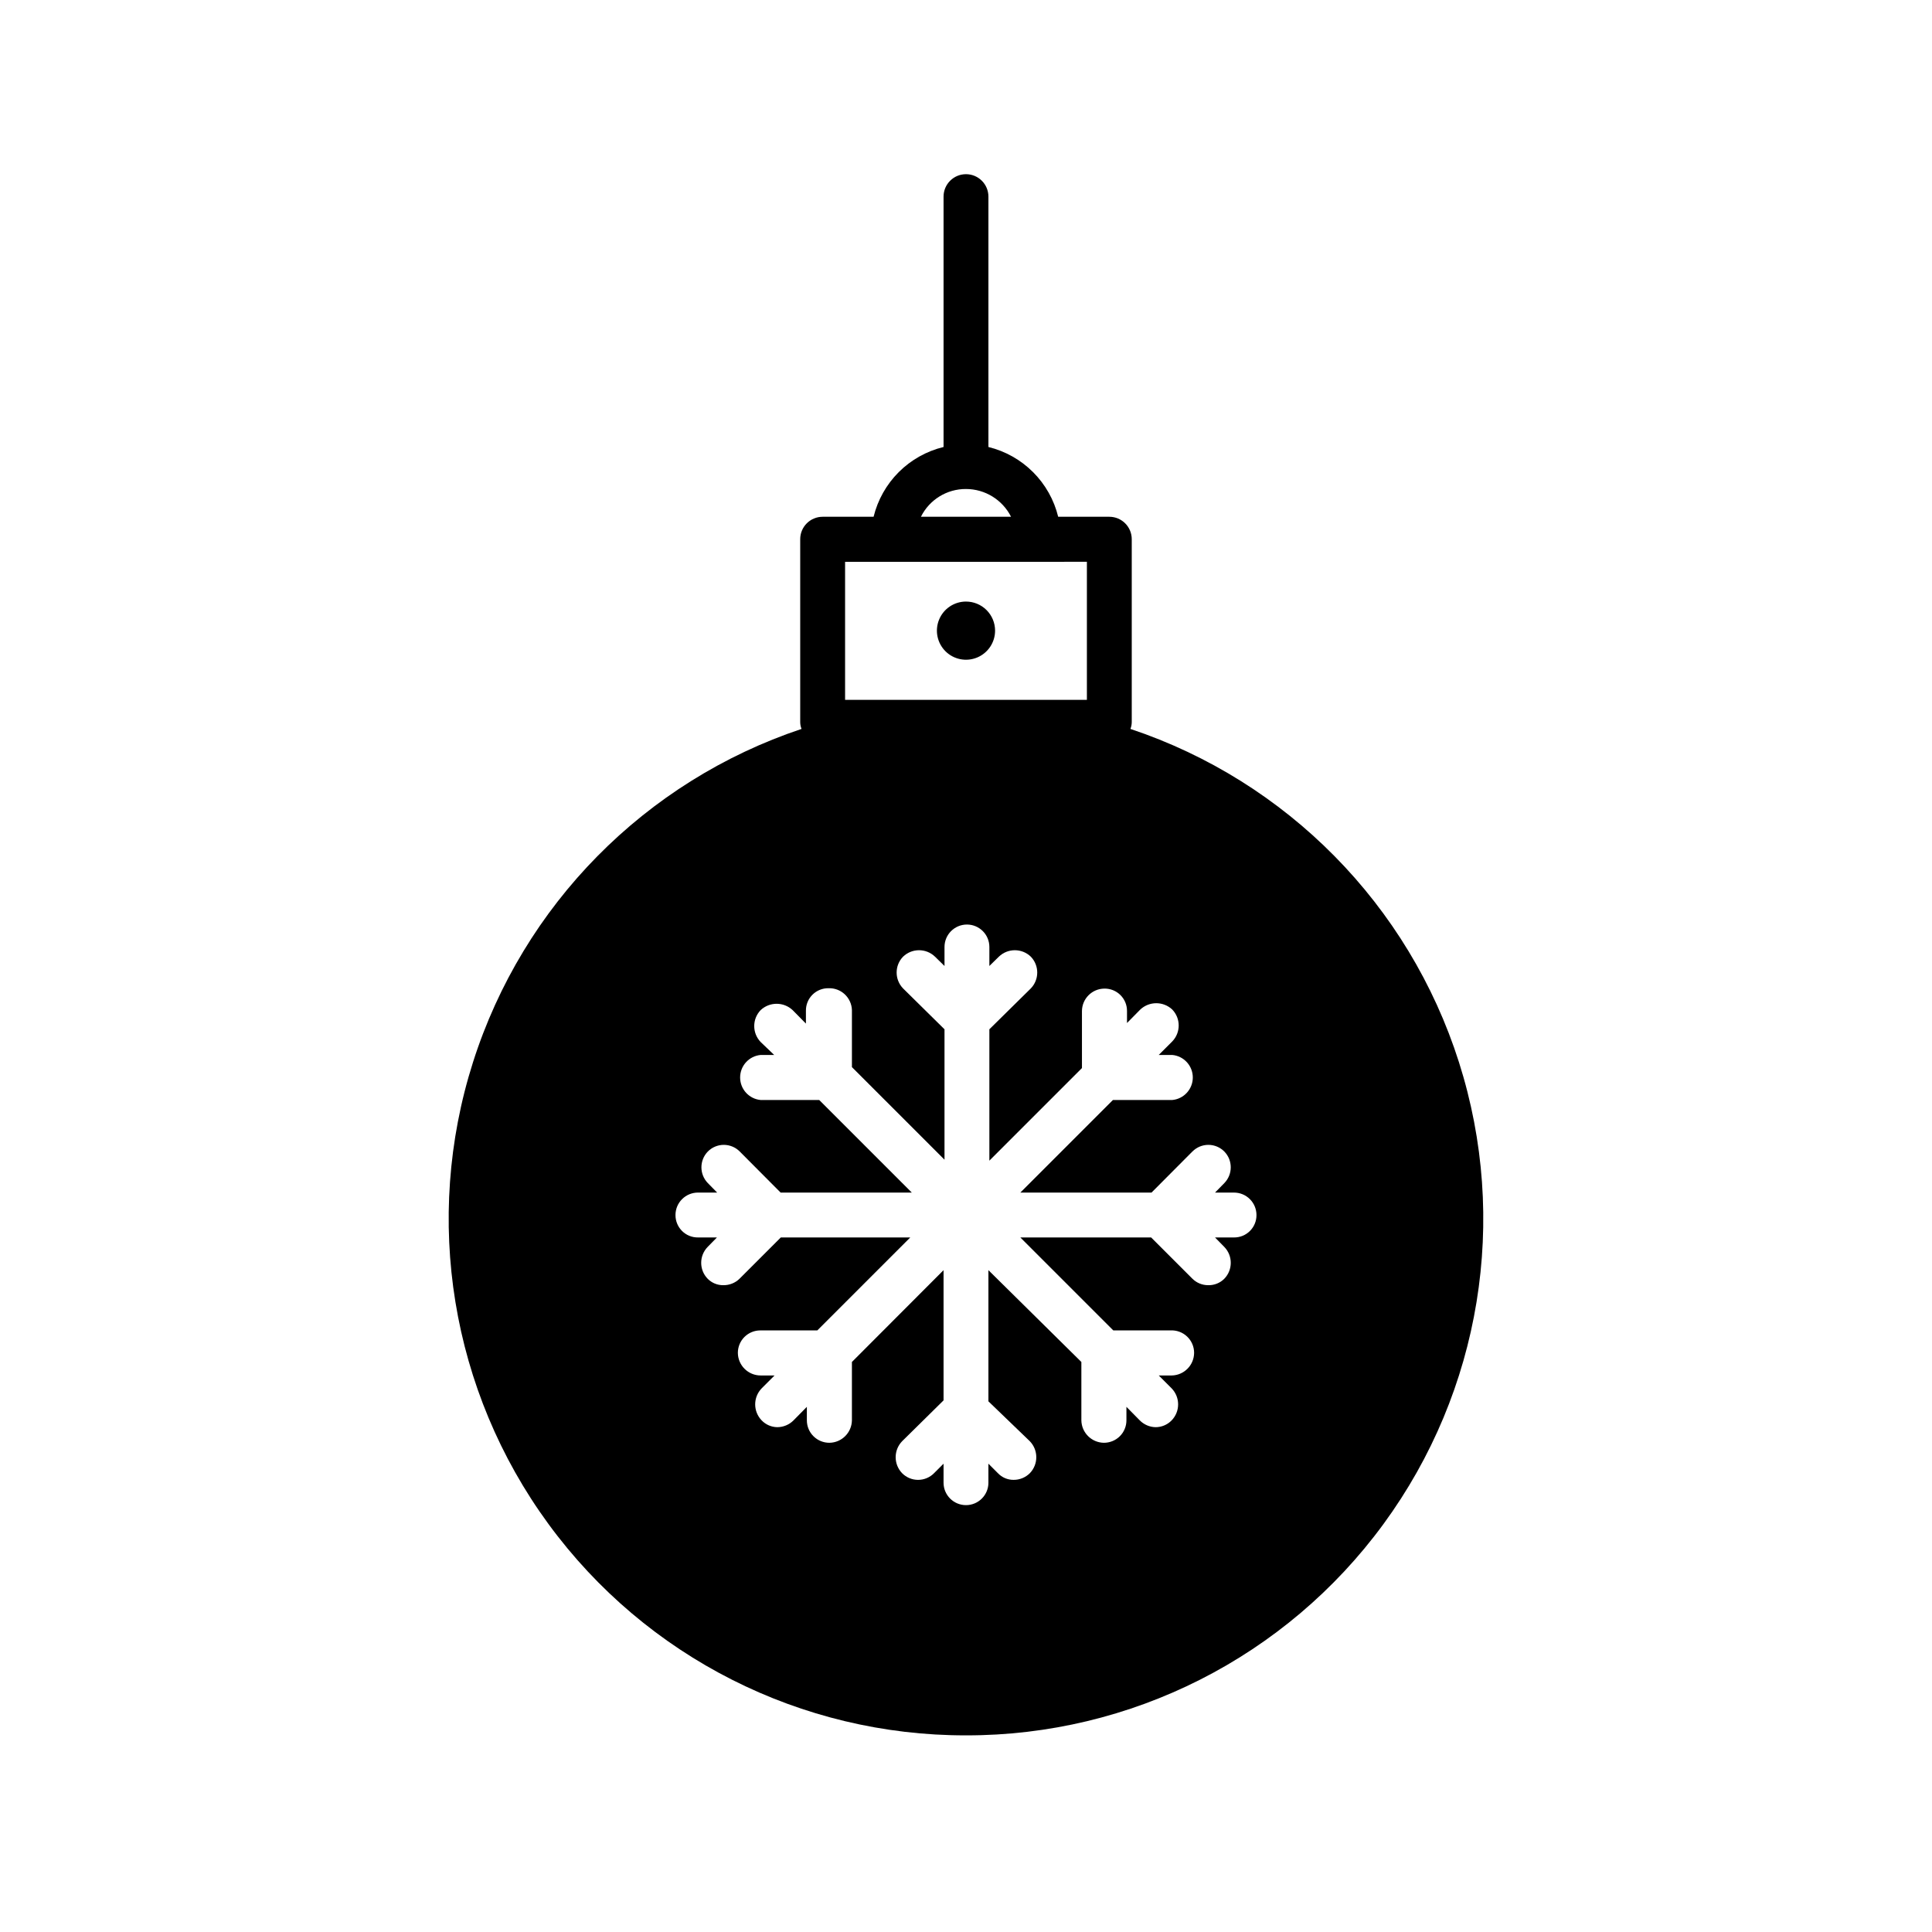
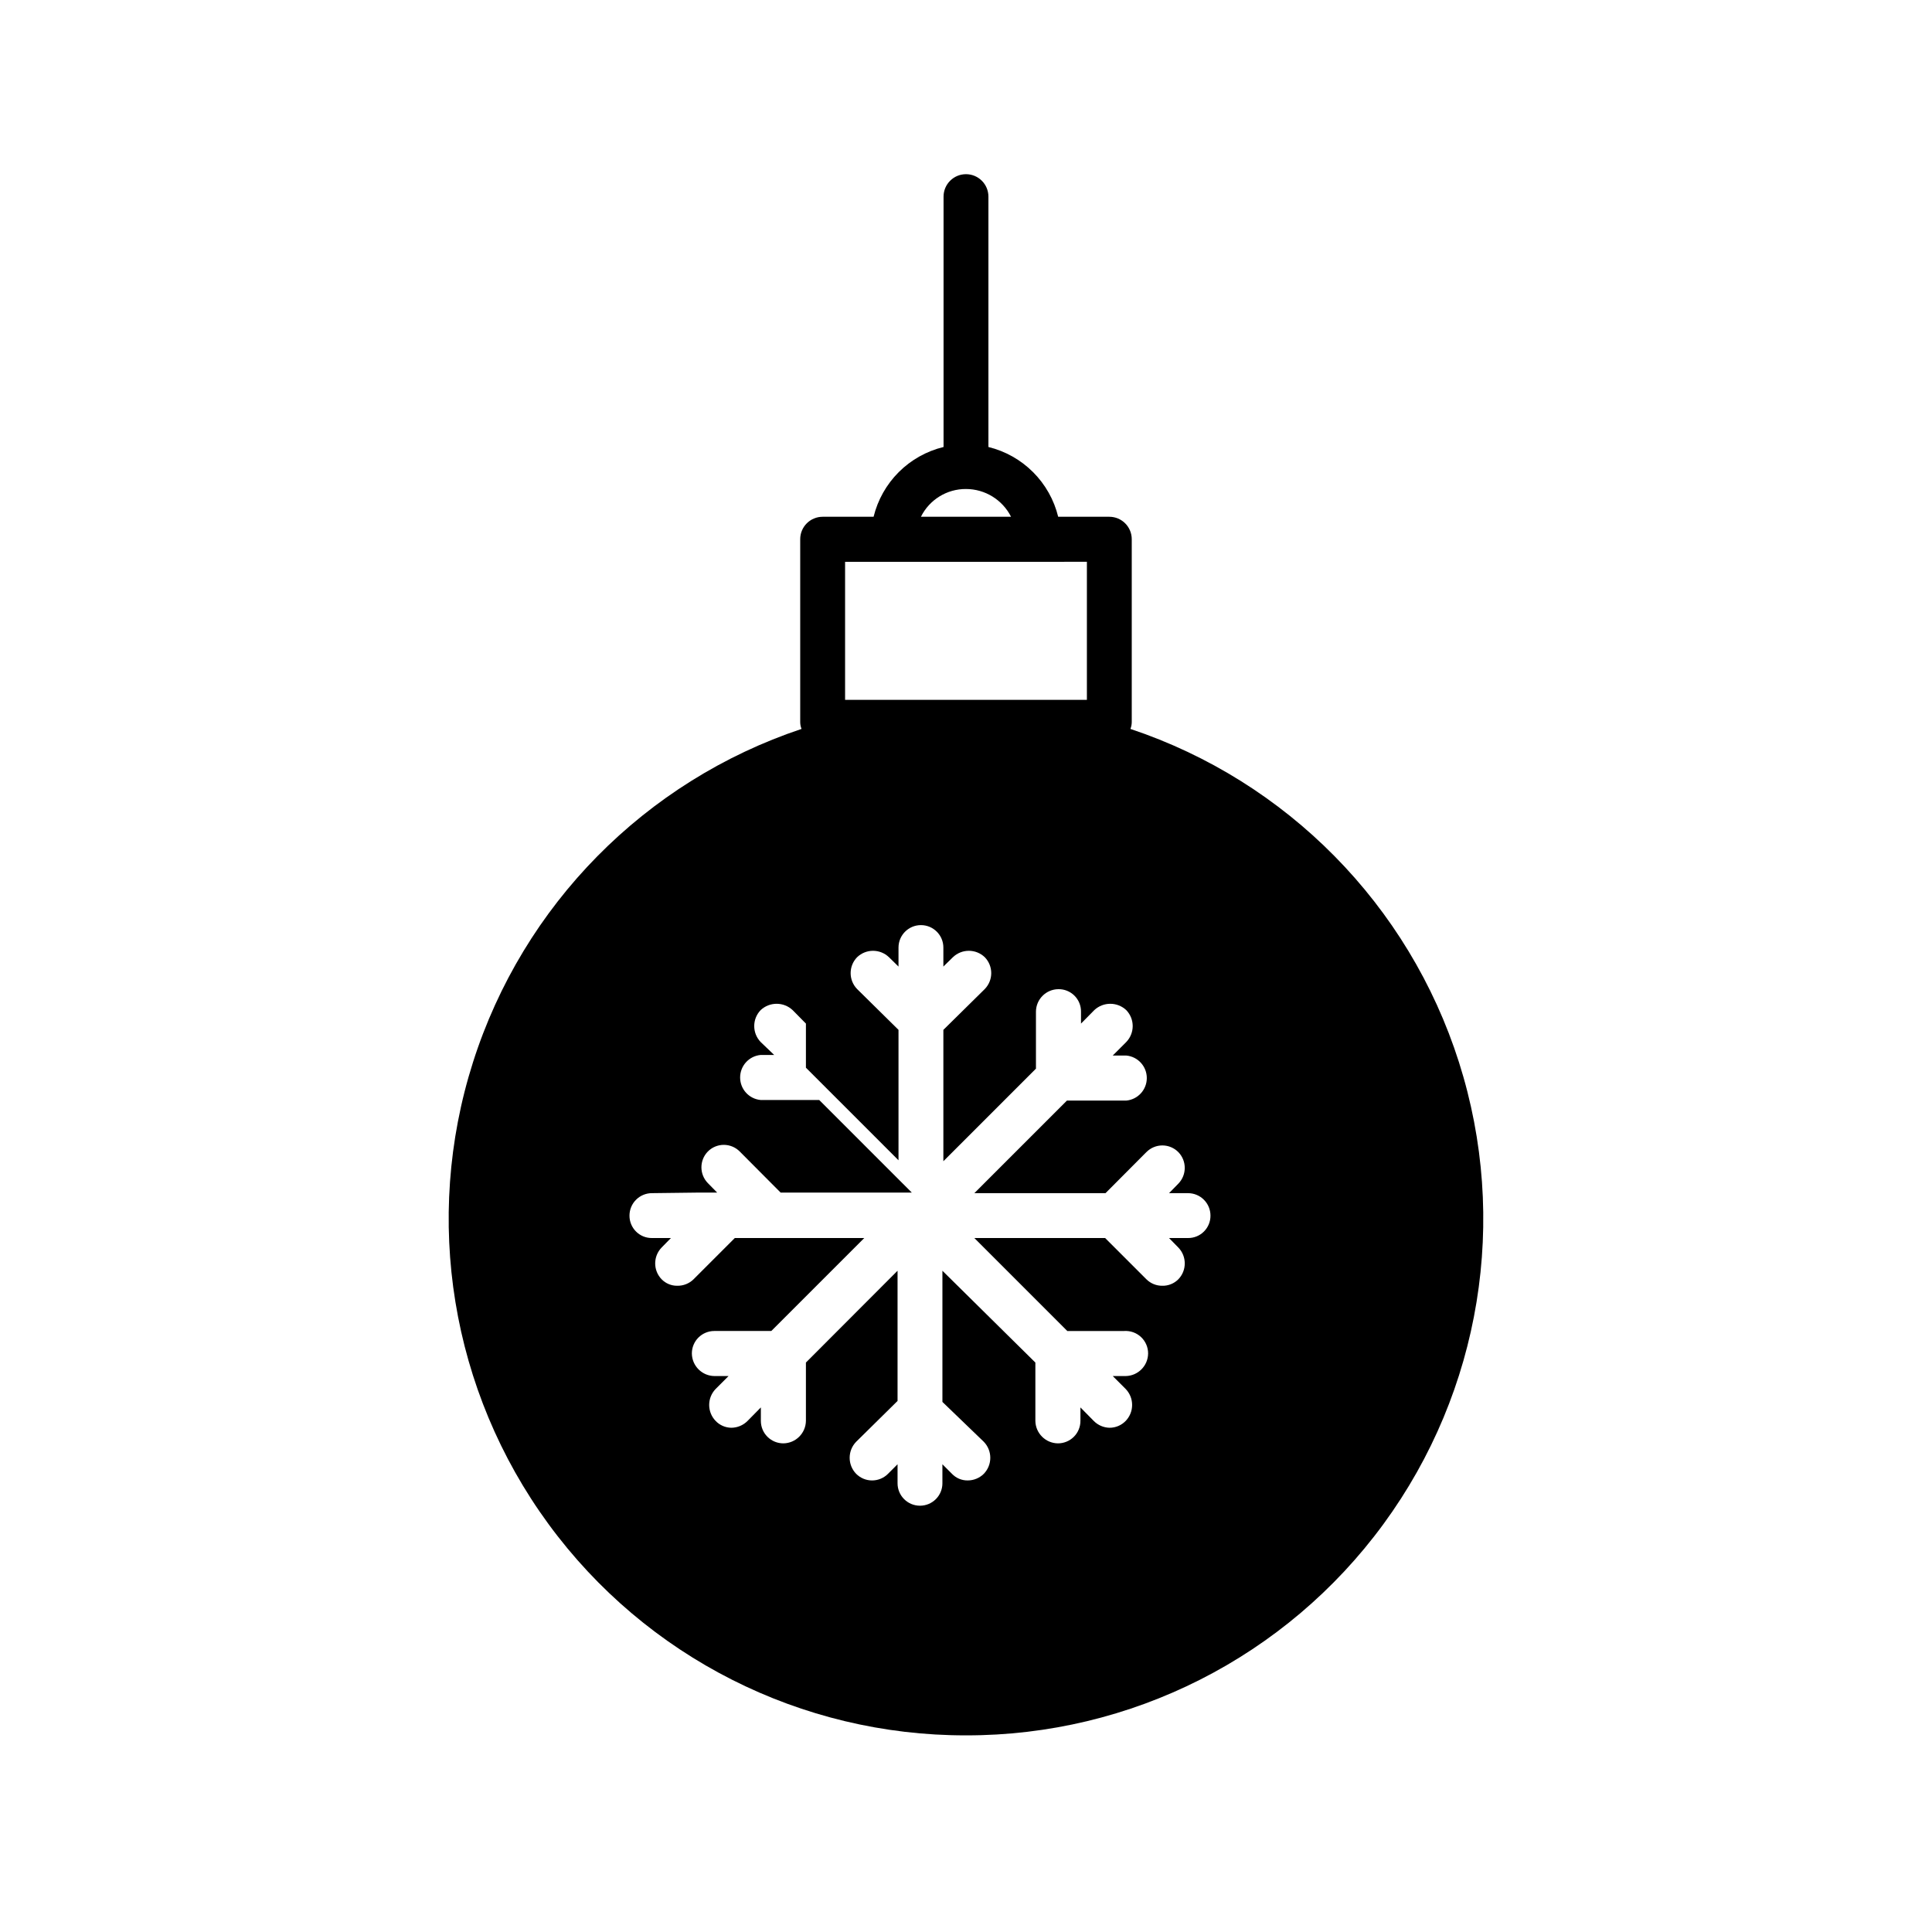
<svg xmlns="http://www.w3.org/2000/svg" fill="#000000" width="800px" height="800px" version="1.1" viewBox="144 144 512 512">
  <g>
-     <path d="m400 603.89c43.707 0.066 84.82-20.746 110.64-56.012 25.824-35.262 33.254-80.742 19.996-122.39-13.254-41.648-45.605-74.465-87.062-88.316 0.227-0.574 0.348-1.191 0.352-1.812v-48.465c0-3.285-2.66-5.945-5.945-5.945h-13.551c-1.094-4.481-3.398-8.574-6.66-11.832-3.258-3.262-7.352-5.562-11.828-6.66v-66.352c0-3.281-2.664-5.945-5.945-5.945-3.285 0-5.945 2.664-5.945 5.945v66.352c-4.488 1.09-8.594 3.387-11.863 6.648-3.269 3.262-5.578 7.359-6.68 11.844h-13.5c-3.285 0-5.945 2.66-5.945 5.945v48.465c0.004 0.621 0.125 1.238 0.352 1.812-41.457 13.852-73.805 46.668-87.062 88.316-13.258 41.648-5.828 87.129 19.996 122.39 25.824 35.266 66.938 56.078 110.65 56.012zm0-330.3c5.047 0.008 9.66 2.852 11.938 7.356h-23.879c2.25-4.531 6.883-7.383 11.941-7.356zm-32.043 19.297 64.082-0.004v36.578h-64.082zm-38.945 167.16h5.039l-2.469-2.519v0.004c-2.266-2.328-2.266-6.039 0-8.363 1.117-1.133 2.641-1.77 4.231-1.77s3.117 0.637 4.234 1.77l10.832 10.883h34.762l-24.535-24.535-15.52-0.004c-3.086-0.281-5.445-2.871-5.445-5.969s2.359-5.688 5.445-5.969h3.578l-3.578-3.426c-2.277-2.363-2.277-6.106 0-8.465 2.383-2.227 6.082-2.227 8.465 0l3.527 3.578v-3.426c-0.016-1.59 0.613-3.121 1.742-4.238 1.129-1.121 2.664-1.734 4.254-1.707 1.59-0.055 3.137 0.523 4.297 1.609 1.164 1.09 1.848 2.594 1.898 4.184v15.113l24.535 24.535v-34.562l-10.984-10.832 0.004 0.004c-2.273-2.348-2.273-6.07 0-8.414 2.359-2.277 6.102-2.277 8.461 0l2.519 2.469v-5.039c0-3.285 2.664-5.945 5.945-5.945 3.285 0 5.945 2.66 5.945 5.945v5.039l2.519-2.469c2.359-2.277 6.102-2.277 8.465 0 2.269 2.344 2.269 6.066 0 8.414l-10.984 10.832v34.812l24.535-24.535v-15.117c0.027-3.269 2.672-5.918 5.945-5.945 1.59-0.027 3.121 0.59 4.25 1.711 1.129 1.117 1.758 2.644 1.746 4.234v3.176l3.527-3.578c2.379-2.227 6.082-2.227 8.461 0 2.281 2.363 2.281 6.102 0 8.465l-3.578 3.578h3.578c3.086 0.281 5.449 2.871 5.449 5.969s-2.363 5.688-5.449 5.969h-15.719l-24.535 24.535h34.762l10.832-10.883 0.004 0.004c1.117-1.133 2.641-1.77 4.231-1.77s3.113 0.637 4.231 1.77c2.266 2.324 2.266 6.035 0 8.363l-2.469 2.519h5.039v-0.004c1.578 0 3.09 0.629 4.203 1.742 1.117 1.117 1.742 2.629 1.742 4.203 0.016 1.582-0.609 3.102-1.727 4.219-1.117 1.121-2.637 1.742-4.219 1.727h-5.039l2.469 2.519c2.273 2.344 2.273 6.07 0 8.414-1.129 1.141-2.68 1.758-4.281 1.715-1.566 0.004-3.07-0.609-4.18-1.715l-10.934-10.934h-34.664l24.637 24.637h15.113c1.637-0.098 3.242 0.488 4.434 1.613 1.195 1.125 1.867 2.691 1.867 4.332-0.027 3.281-2.668 5.941-5.945 5.996h-3.426l3.426 3.426c2.277 2.359 2.277 6.102 0 8.465-1.121 1.164-2.668 1.82-4.285 1.812-1.574-0.035-3.074-0.688-4.18-1.812l-3.527-3.578v3.578c0 1.586-0.633 3.106-1.758 4.219-1.125 1.117-2.652 1.738-4.238 1.727-3.258-0.055-5.891-2.688-5.945-5.945v-15.469l-24.633-24.332v34.762l10.98 10.578c2.277 2.363 2.277 6.106 0 8.465-1.137 1.133-2.676 1.77-4.281 1.766-1.578 0.023-3.098-0.617-4.184-1.766l-2.519-2.519v5.039h0.004c0 3.285-2.664 5.945-5.945 5.945-3.285 0-5.945-2.66-5.945-5.945v-5.039l-2.519 2.519c-1.117 1.133-2.641 1.77-4.234 1.77-1.59 0-3.113-0.637-4.231-1.77-2.277-2.359-2.277-6.102 0-8.465l10.984-10.832v-34.508l-24.285 24.332v15.469c-0.055 3.258-2.684 5.891-5.945 5.945-1.586 0.012-3.109-0.609-4.234-1.727-1.129-1.113-1.762-2.633-1.762-4.219v-3.578l-3.527 3.578h0.004c-1.145 1.156-2.707 1.812-4.336 1.812-1.562-0.027-3.051-0.68-4.129-1.812-2.277-2.363-2.277-6.106 0-8.465l3.426-3.426h-3.68c-3.316 0-6.016-2.676-6.043-5.996 0-1.578 0.625-3.09 1.738-4.203 1.117-1.113 2.629-1.742 4.203-1.742h15.113l24.637-24.637h-34.309l-10.934 10.934h0.004c-1.156 1.133-2.719 1.75-4.336 1.715-1.551 0.016-3.043-0.605-4.129-1.715-2.273-2.344-2.273-6.07 0-8.414l2.469-2.519h-5.039c-1.582 0.016-3.102-0.605-4.219-1.727-1.117-1.117-1.738-2.637-1.727-4.219 0-1.586 0.633-3.106 1.762-4.219 1.125-1.117 2.648-1.738 4.234-1.727z" />
-     <path d="m400 303.42c-3.121 0-5.93 1.879-7.121 4.758-1.195 2.883-0.535 6.195 1.668 8.402 2.207 2.203 5.519 2.863 8.402 1.668 2.879-1.191 4.758-4 4.758-7.121 0-2.043-0.812-4.004-2.258-5.449-1.445-1.445-3.406-2.258-5.449-2.258z" />
+     <path d="m400 603.89c43.707 0.066 84.82-20.746 110.64-56.012 25.824-35.262 33.254-80.742 19.996-122.39-13.254-41.648-45.605-74.465-87.062-88.316 0.227-0.574 0.348-1.191 0.352-1.812v-48.465c0-3.285-2.66-5.945-5.945-5.945h-13.551c-1.094-4.481-3.398-8.574-6.66-11.832-3.258-3.262-7.352-5.562-11.828-6.66v-66.352c0-3.281-2.664-5.945-5.945-5.945-3.285 0-5.945 2.664-5.945 5.945v66.352c-4.488 1.09-8.594 3.387-11.863 6.648-3.269 3.262-5.578 7.359-6.68 11.844h-13.5c-3.285 0-5.945 2.66-5.945 5.945v48.465c0.004 0.621 0.125 1.238 0.352 1.812-41.457 13.852-73.805 46.668-87.062 88.316-13.258 41.648-5.828 87.129 19.996 122.39 25.824 35.266 66.938 56.078 110.65 56.012zm0-330.3c5.047 0.008 9.66 2.852 11.938 7.356h-23.879c2.25-4.531 6.883-7.383 11.941-7.356zm-32.043 19.297 64.082-0.004v36.578h-64.082zm-38.945 167.16h5.039l-2.469-2.519v0.004c-2.266-2.328-2.266-6.039 0-8.363 1.117-1.133 2.641-1.77 4.231-1.77s3.117 0.637 4.234 1.77l10.832 10.883h34.762l-24.535-24.535-15.52-0.004c-3.086-0.281-5.445-2.871-5.445-5.969s2.359-5.688 5.445-5.969h3.578l-3.578-3.426c-2.277-2.363-2.277-6.106 0-8.465 2.383-2.227 6.082-2.227 8.465 0l3.527 3.578v-3.426v15.113l24.535 24.535v-34.562l-10.984-10.832 0.004 0.004c-2.273-2.348-2.273-6.07 0-8.414 2.359-2.277 6.102-2.277 8.461 0l2.519 2.469v-5.039c0-3.285 2.664-5.945 5.945-5.945 3.285 0 5.945 2.66 5.945 5.945v5.039l2.519-2.469c2.359-2.277 6.102-2.277 8.465 0 2.269 2.344 2.269 6.066 0 8.414l-10.984 10.832v34.812l24.535-24.535v-15.117c0.027-3.269 2.672-5.918 5.945-5.945 1.59-0.027 3.121 0.59 4.25 1.711 1.129 1.117 1.758 2.644 1.746 4.234v3.176l3.527-3.578c2.379-2.227 6.082-2.227 8.461 0 2.281 2.363 2.281 6.102 0 8.465l-3.578 3.578h3.578c3.086 0.281 5.449 2.871 5.449 5.969s-2.363 5.688-5.449 5.969h-15.719l-24.535 24.535h34.762l10.832-10.883 0.004 0.004c1.117-1.133 2.641-1.77 4.231-1.77s3.113 0.637 4.231 1.77c2.266 2.324 2.266 6.035 0 8.363l-2.469 2.519h5.039v-0.004c1.578 0 3.09 0.629 4.203 1.742 1.117 1.117 1.742 2.629 1.742 4.203 0.016 1.582-0.609 3.102-1.727 4.219-1.117 1.121-2.637 1.742-4.219 1.727h-5.039l2.469 2.519c2.273 2.344 2.273 6.07 0 8.414-1.129 1.141-2.68 1.758-4.281 1.715-1.566 0.004-3.07-0.609-4.18-1.715l-10.934-10.934h-34.664l24.637 24.637h15.113c1.637-0.098 3.242 0.488 4.434 1.613 1.195 1.125 1.867 2.691 1.867 4.332-0.027 3.281-2.668 5.941-5.945 5.996h-3.426l3.426 3.426c2.277 2.359 2.277 6.102 0 8.465-1.121 1.164-2.668 1.82-4.285 1.812-1.574-0.035-3.074-0.688-4.18-1.812l-3.527-3.578v3.578c0 1.586-0.633 3.106-1.758 4.219-1.125 1.117-2.652 1.738-4.238 1.727-3.258-0.055-5.891-2.688-5.945-5.945v-15.469l-24.633-24.332v34.762l10.98 10.578c2.277 2.363 2.277 6.106 0 8.465-1.137 1.133-2.676 1.77-4.281 1.766-1.578 0.023-3.098-0.617-4.184-1.766l-2.519-2.519v5.039h0.004c0 3.285-2.664 5.945-5.945 5.945-3.285 0-5.945-2.66-5.945-5.945v-5.039l-2.519 2.519c-1.117 1.133-2.641 1.77-4.234 1.77-1.59 0-3.113-0.637-4.231-1.77-2.277-2.359-2.277-6.102 0-8.465l10.984-10.832v-34.508l-24.285 24.332v15.469c-0.055 3.258-2.684 5.891-5.945 5.945-1.586 0.012-3.109-0.609-4.234-1.727-1.129-1.113-1.762-2.633-1.762-4.219v-3.578l-3.527 3.578h0.004c-1.145 1.156-2.707 1.812-4.336 1.812-1.562-0.027-3.051-0.68-4.129-1.812-2.277-2.363-2.277-6.106 0-8.465l3.426-3.426h-3.68c-3.316 0-6.016-2.676-6.043-5.996 0-1.578 0.625-3.09 1.738-4.203 1.117-1.113 2.629-1.742 4.203-1.742h15.113l24.637-24.637h-34.309l-10.934 10.934h0.004c-1.156 1.133-2.719 1.75-4.336 1.715-1.551 0.016-3.043-0.605-4.129-1.715-2.273-2.344-2.273-6.07 0-8.414l2.469-2.519h-5.039c-1.582 0.016-3.102-0.605-4.219-1.727-1.117-1.117-1.738-2.637-1.727-4.219 0-1.586 0.633-3.106 1.762-4.219 1.125-1.117 2.648-1.738 4.234-1.727z" />
  </g>
</svg>